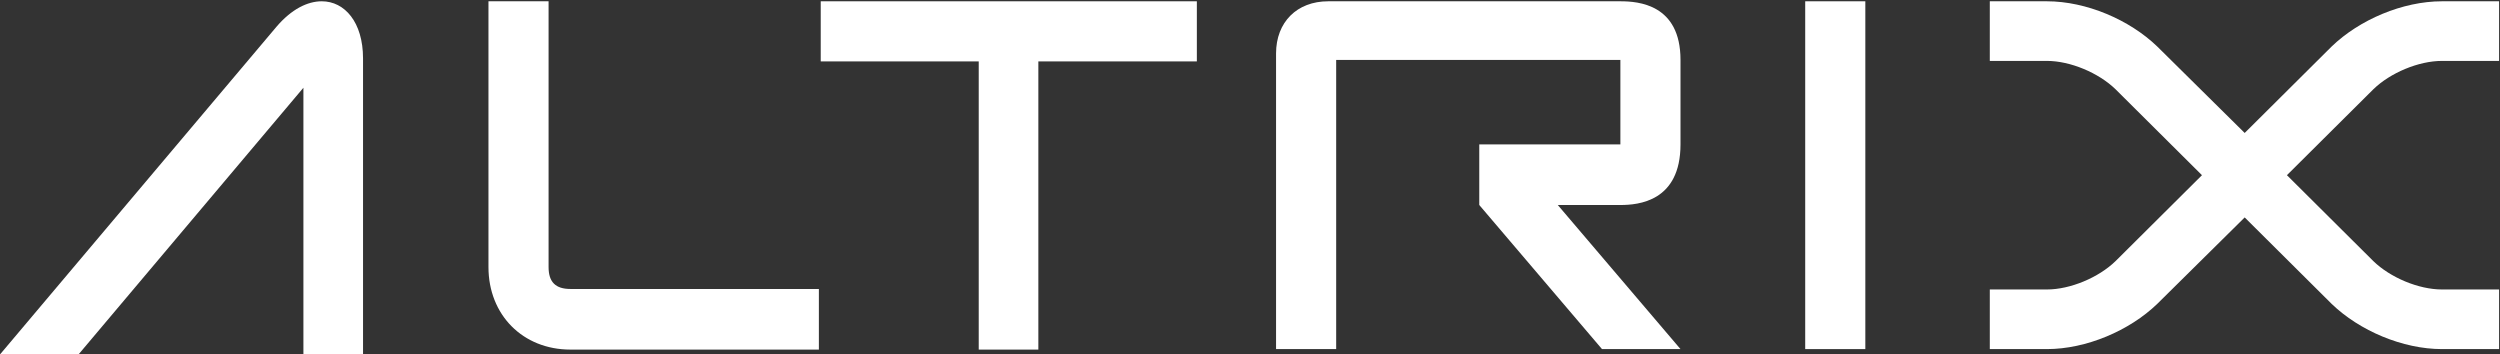
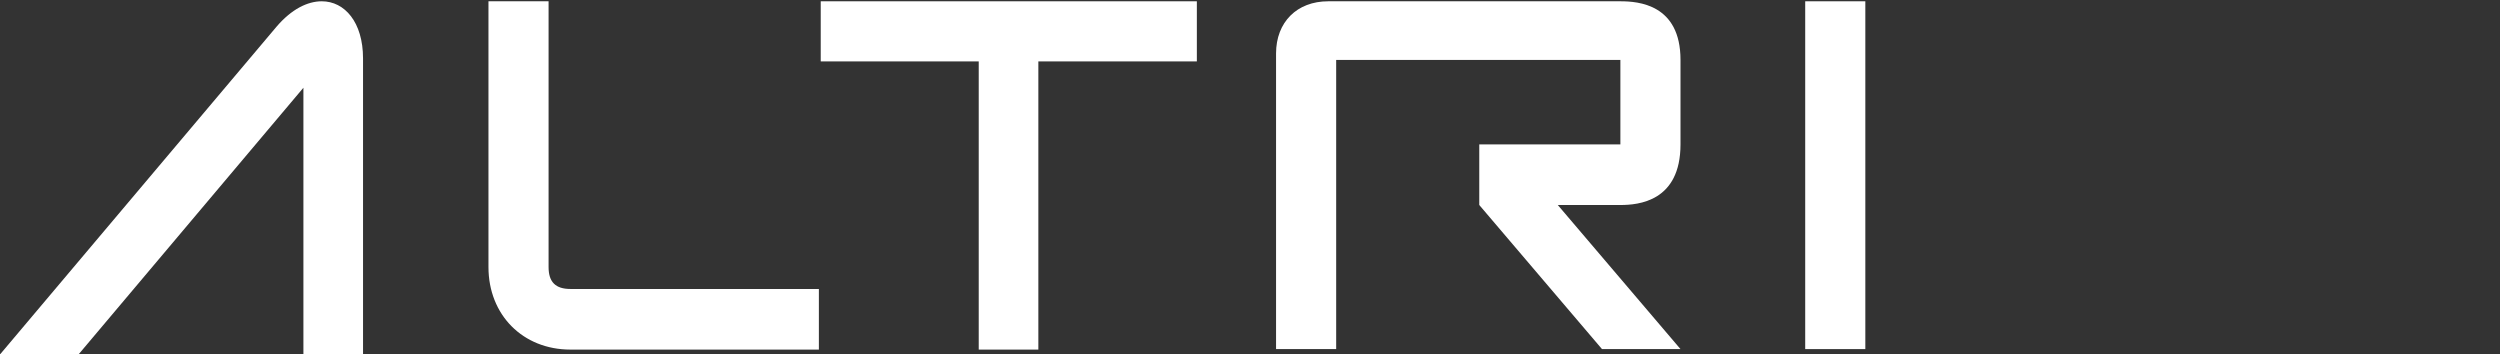
<svg xmlns="http://www.w3.org/2000/svg" width="1087" height="154" viewBox="0 0 1087 154" fill="none">
  <rect x="0" y="0" width="1087" height="154" fill="#333333" stroke="none" />
  <path d="M120.257 11.578C126.738 4.017 133.651 0.561 139.916 0.561C149.854 0.561 157.847 9.634 157.847 25.405V153.947H131.923V38.151L34.274 153.947H0.141L120.257 11.578Z" fill="white" />
  <path d="M784.905 0.561H811.046V151.786H784.905V0.561Z" fill="white" />
  <path d="M248.03 152.002C227.29 152.002 212.384 136.88 212.384 116.14V0.561H238.524V116.14C238.524 122.621 241.549 125.646 248.03 125.646H356.048V152.002H248.03Z" fill="white" />
  <path d="M554.828 23.244C554.828 9.634 563.902 0.561 577.512 0.561H704.542C712.319 0.561 730.682 1.857 730.682 26.053V62.779C730.682 87.623 712.319 89.136 704.542 89.136H677.321L730.682 151.786H696.548L643.187 89.136V62.779H704.542V26.053H580.969V151.786H554.828V23.244Z" fill="white" />
  <path d="M356.852 0.561H520.391V26.701H451.476V152.002H425.551V26.701H356.852V0.561Z" fill="white" />
-   <path d="M865.165 125.862H890.009C900.163 125.862 912.477 120.677 919.822 113.548L957.413 76.173L919.822 38.799C912.477 31.67 900.163 26.485 890.009 26.485H865.165V0.561H890.009C907.076 0.561 925.871 8.554 937.969 20.22L975.992 57.81L1013.8 20.22C1025.9 8.554 1044.69 0.561 1061.76 0.561H1086.6V26.485H1061.76C1051.6 26.485 1039.29 31.67 1031.95 38.799L994.355 76.173L1031.95 113.548C1039.29 120.677 1051.6 125.862 1061.76 125.862H1086.6V151.786H1061.76C1044.69 151.786 1025.9 143.793 1013.8 132.127L975.992 94.537L937.969 132.127C925.871 143.793 907.076 151.786 890.009 151.786H865.165V125.862Z" fill="white" />
</svg>